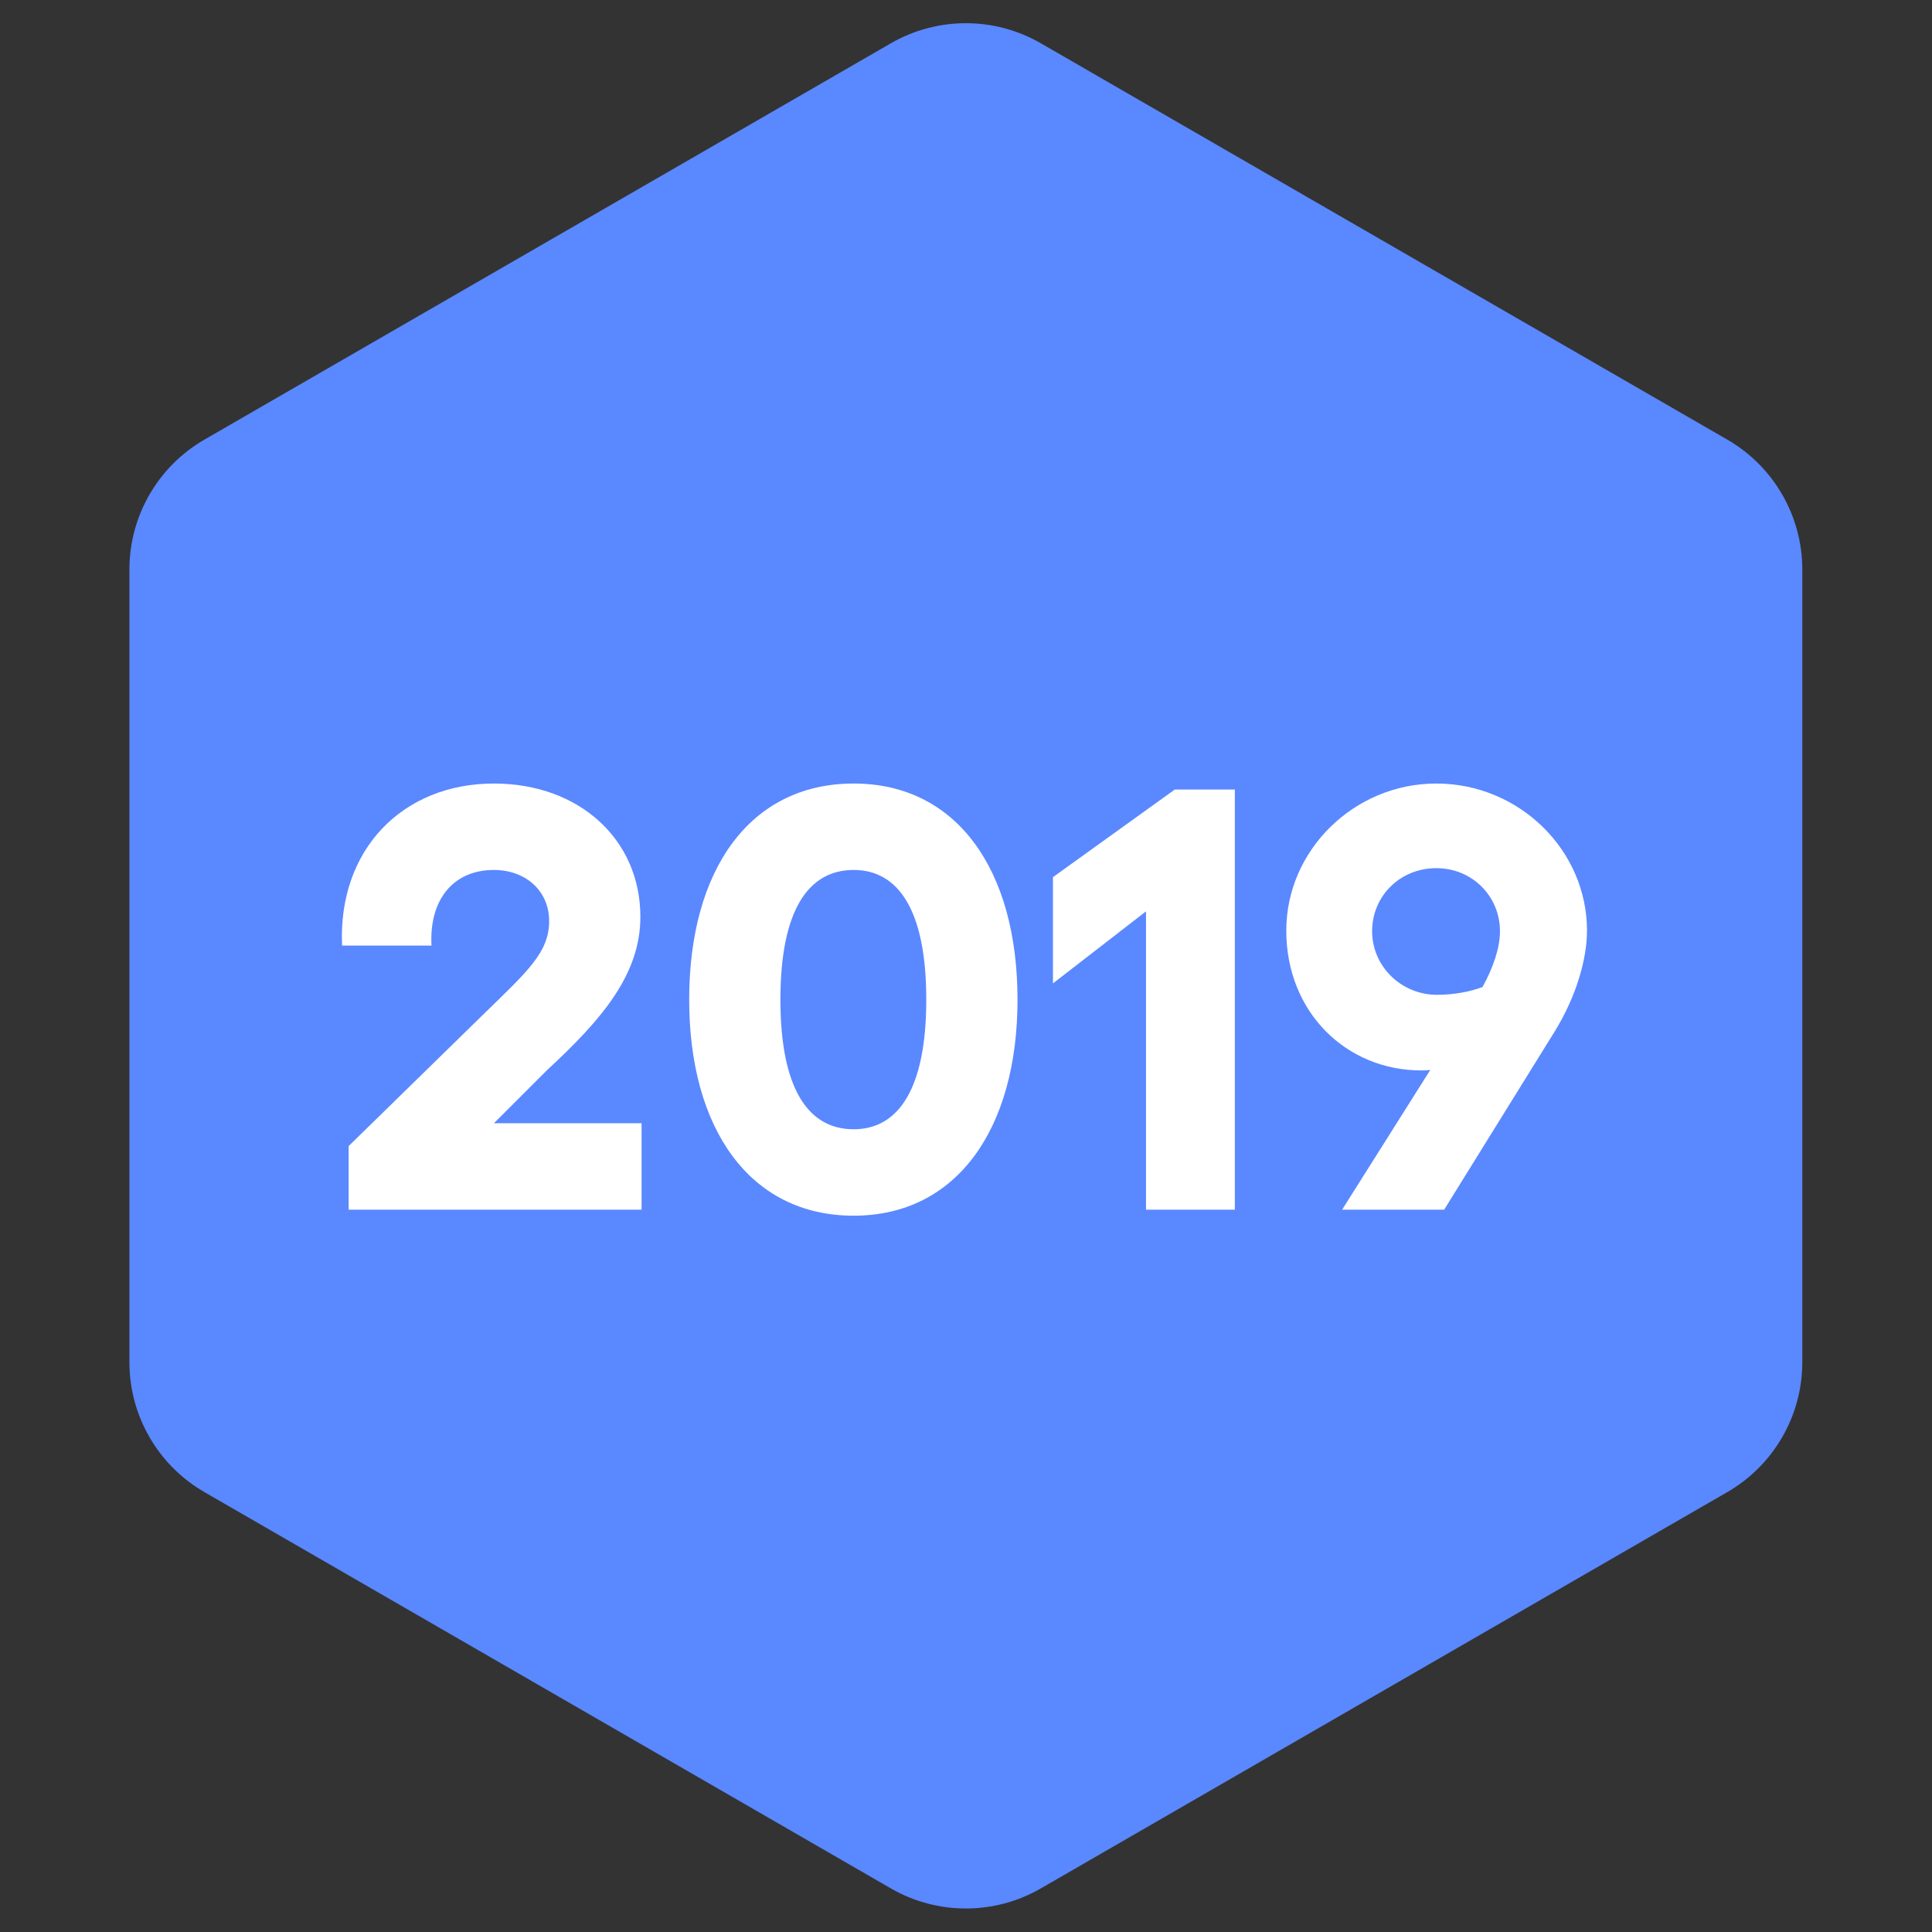
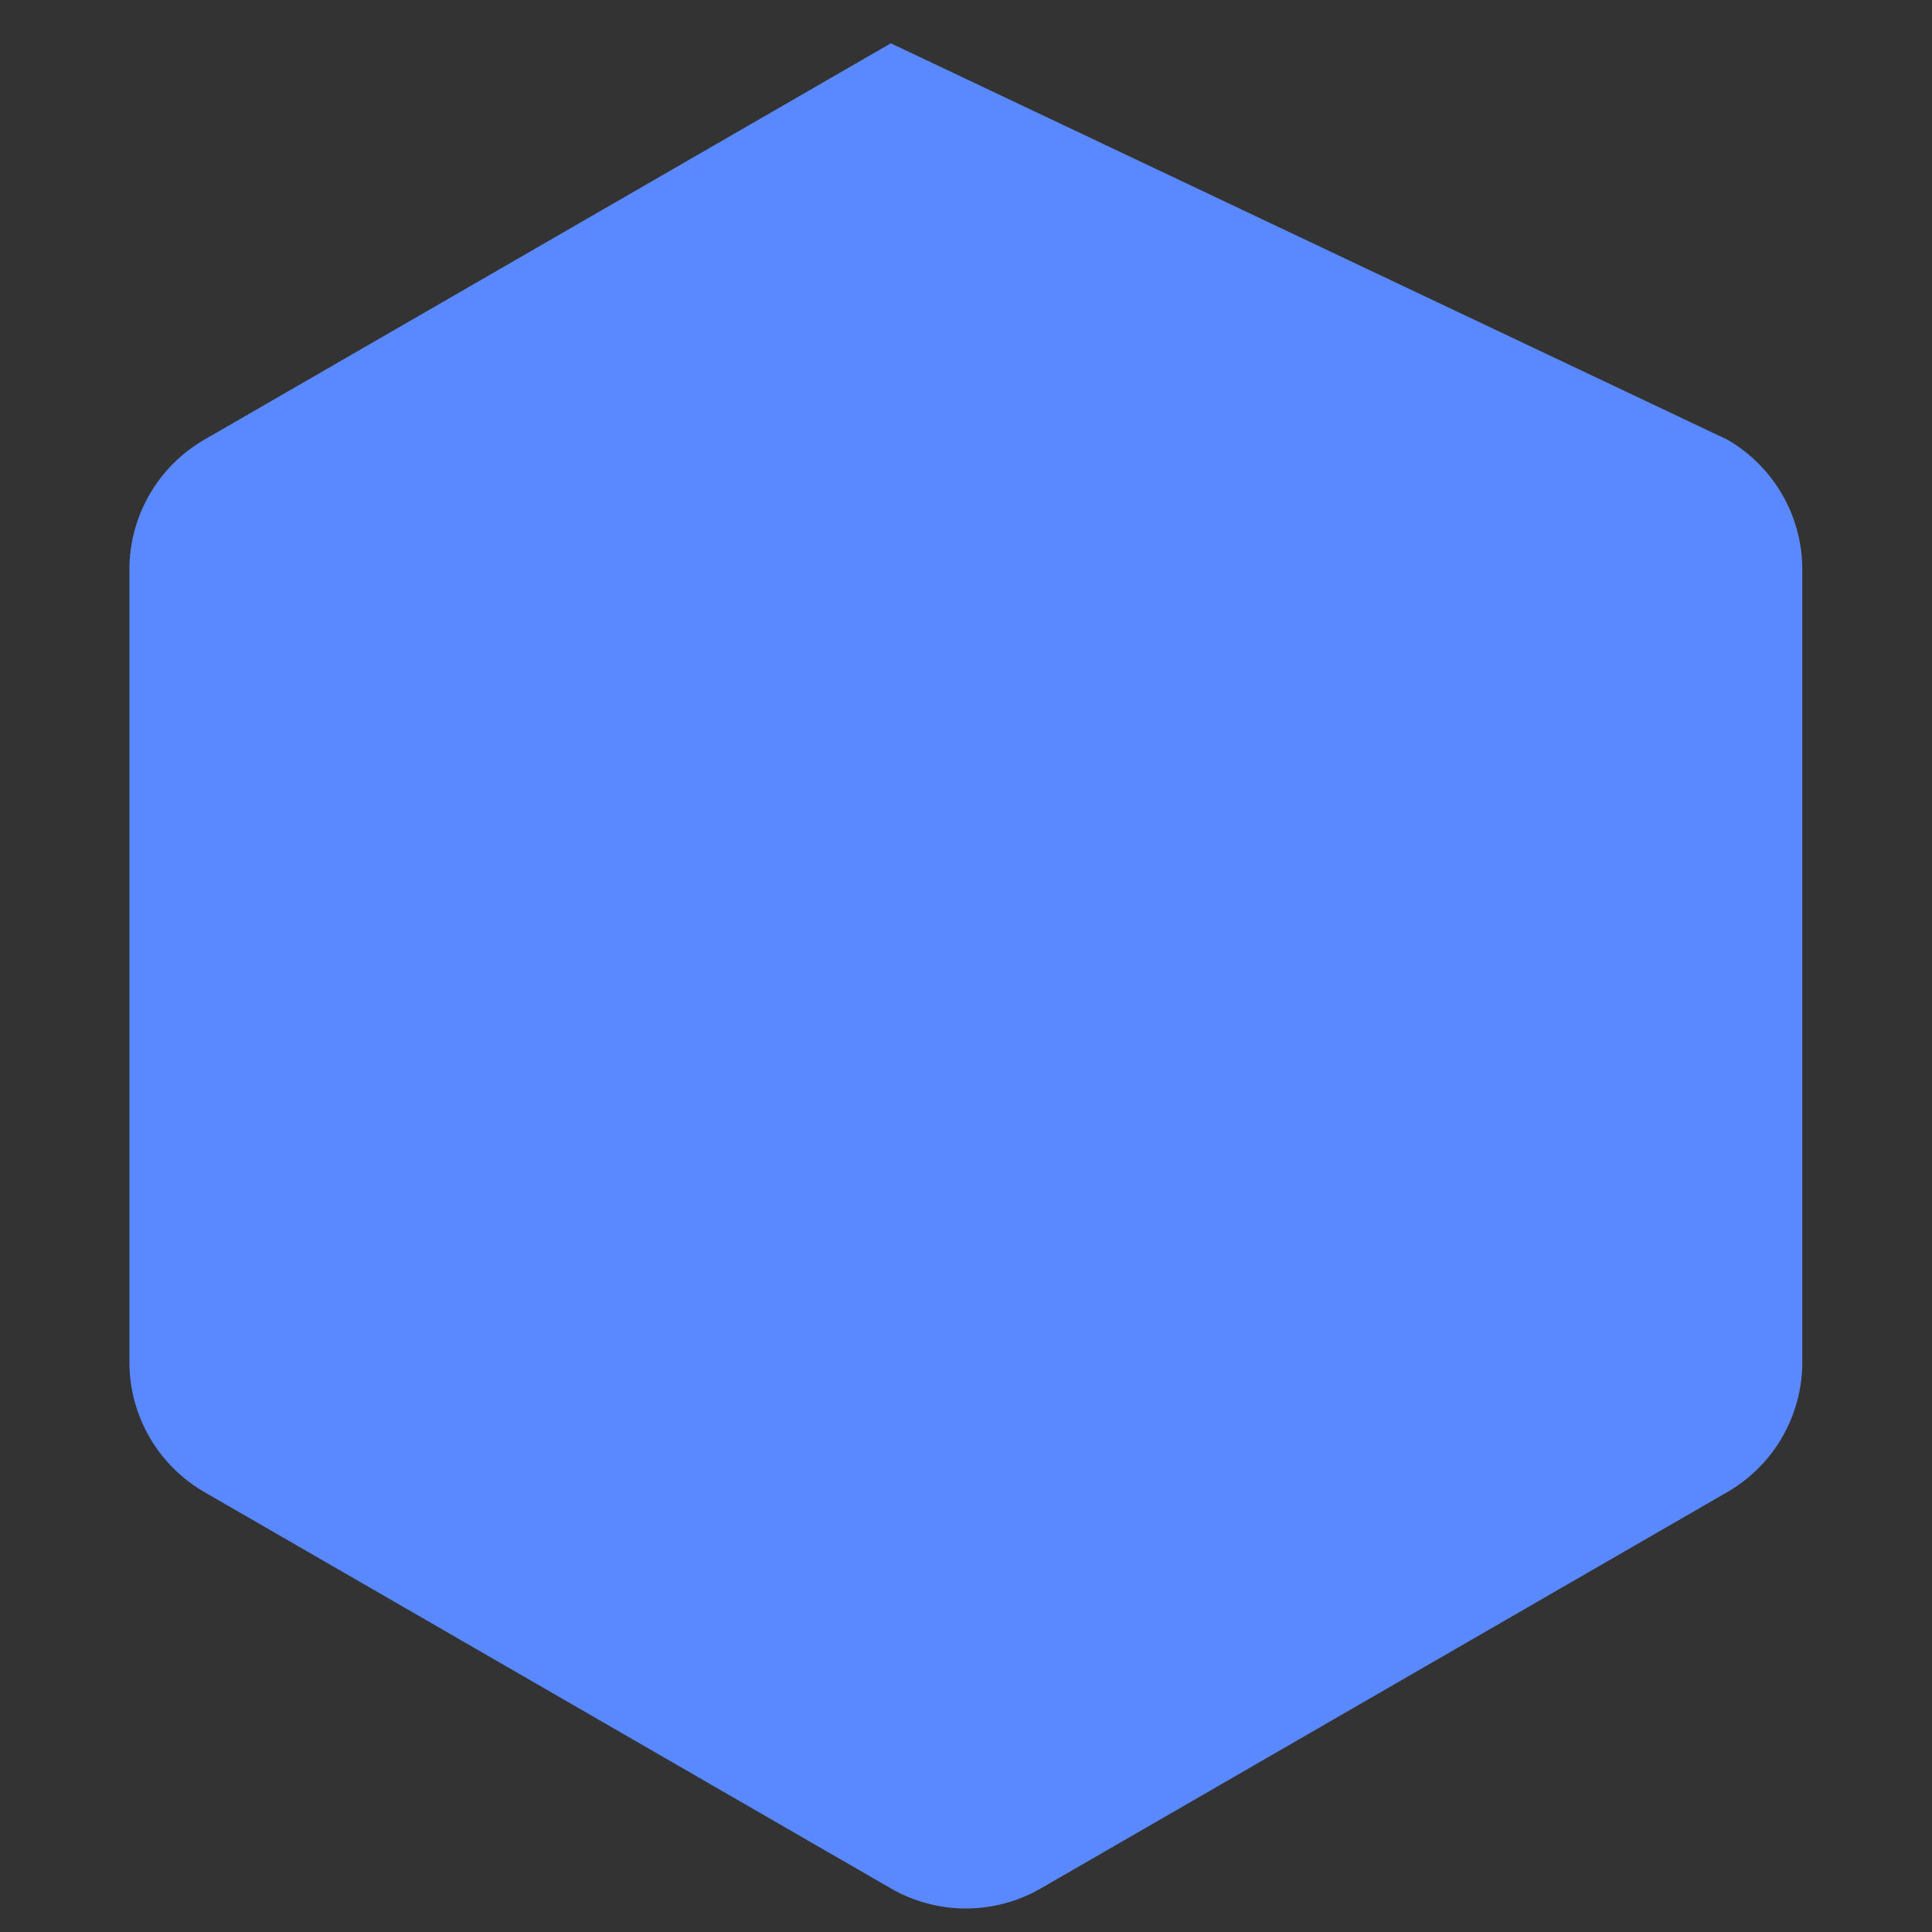
<svg xmlns="http://www.w3.org/2000/svg" width="103" height="103" viewBox="0 0 103 103" fill="none">
  <rect x="0" y="0" width="103" height="103" fill="#333333" stroke="none" />
-   <path d="M47.492 2.309C49.967 0.88 53.017 0.88 55.492 2.309L92.086 23.437C94.561 24.866 96.086 27.507 96.086 30.365V72.62C96.086 75.478 94.561 78.119 92.086 79.548L55.492 100.675C53.017 102.104 49.967 102.104 47.492 100.675L10.899 79.548C8.423 78.119 6.899 75.478 6.899 72.62V30.365C6.899 27.507 8.423 24.866 10.899 23.437L47.492 2.309Z" fill="#5A88FF" />
-   <path d="M18.588 64.492V61.1L25.788 54.06C28.156 51.756 29.276 50.764 29.276 49.1C29.276 47.5 28.028 46.38 26.332 46.38C24.124 46.38 22.876 48.012 23.004 50.412H18.236C18.012 45.292 21.468 41.772 26.332 41.772C30.876 41.772 34.14 44.748 34.14 48.876C34.14 51.948 32.092 54.348 29.148 57.068L26.332 59.884H34.204V64.492H18.588ZM45.51 64.812C39.974 64.812 36.742 60.172 36.742 53.292C36.742 46.38 39.974 41.772 45.51 41.772C51.014 41.772 54.246 46.38 54.246 53.292C54.246 60.172 51.014 64.812 45.51 64.812ZM45.51 60.204C47.91 60.204 49.382 58.028 49.382 53.292C49.382 48.556 47.91 46.38 45.51 46.38C43.078 46.38 41.606 48.556 41.606 53.292C41.606 58.028 43.078 60.204 45.51 60.204ZM65.832 42.092V64.492H61.096V48.588L56.136 52.428V46.764L62.632 42.092H65.832ZM76.575 41.772C80.991 41.772 84.607 45.324 84.607 49.612C84.607 51.084 84.063 53.1 82.847 55.052L76.991 64.492H71.551L76.255 57.036C76.063 57.068 75.935 57.068 75.775 57.068C71.775 57.068 68.575 53.964 68.575 49.612C68.575 45.324 72.191 41.772 76.575 41.772ZM73.151 49.644C73.151 51.532 74.719 53.036 76.607 53.036C77.503 53.036 78.367 52.876 79.039 52.62C79.615 51.564 79.967 50.54 79.967 49.644C79.967 47.788 78.495 46.284 76.575 46.284C74.623 46.284 73.151 47.788 73.151 49.644Z" fill="white" />
+   <path d="M47.492 2.309L92.086 23.437C94.561 24.866 96.086 27.507 96.086 30.365V72.62C96.086 75.478 94.561 78.119 92.086 79.548L55.492 100.675C53.017 102.104 49.967 102.104 47.492 100.675L10.899 79.548C8.423 78.119 6.899 75.478 6.899 72.62V30.365C6.899 27.507 8.423 24.866 10.899 23.437L47.492 2.309Z" fill="#5A88FF" />
</svg>